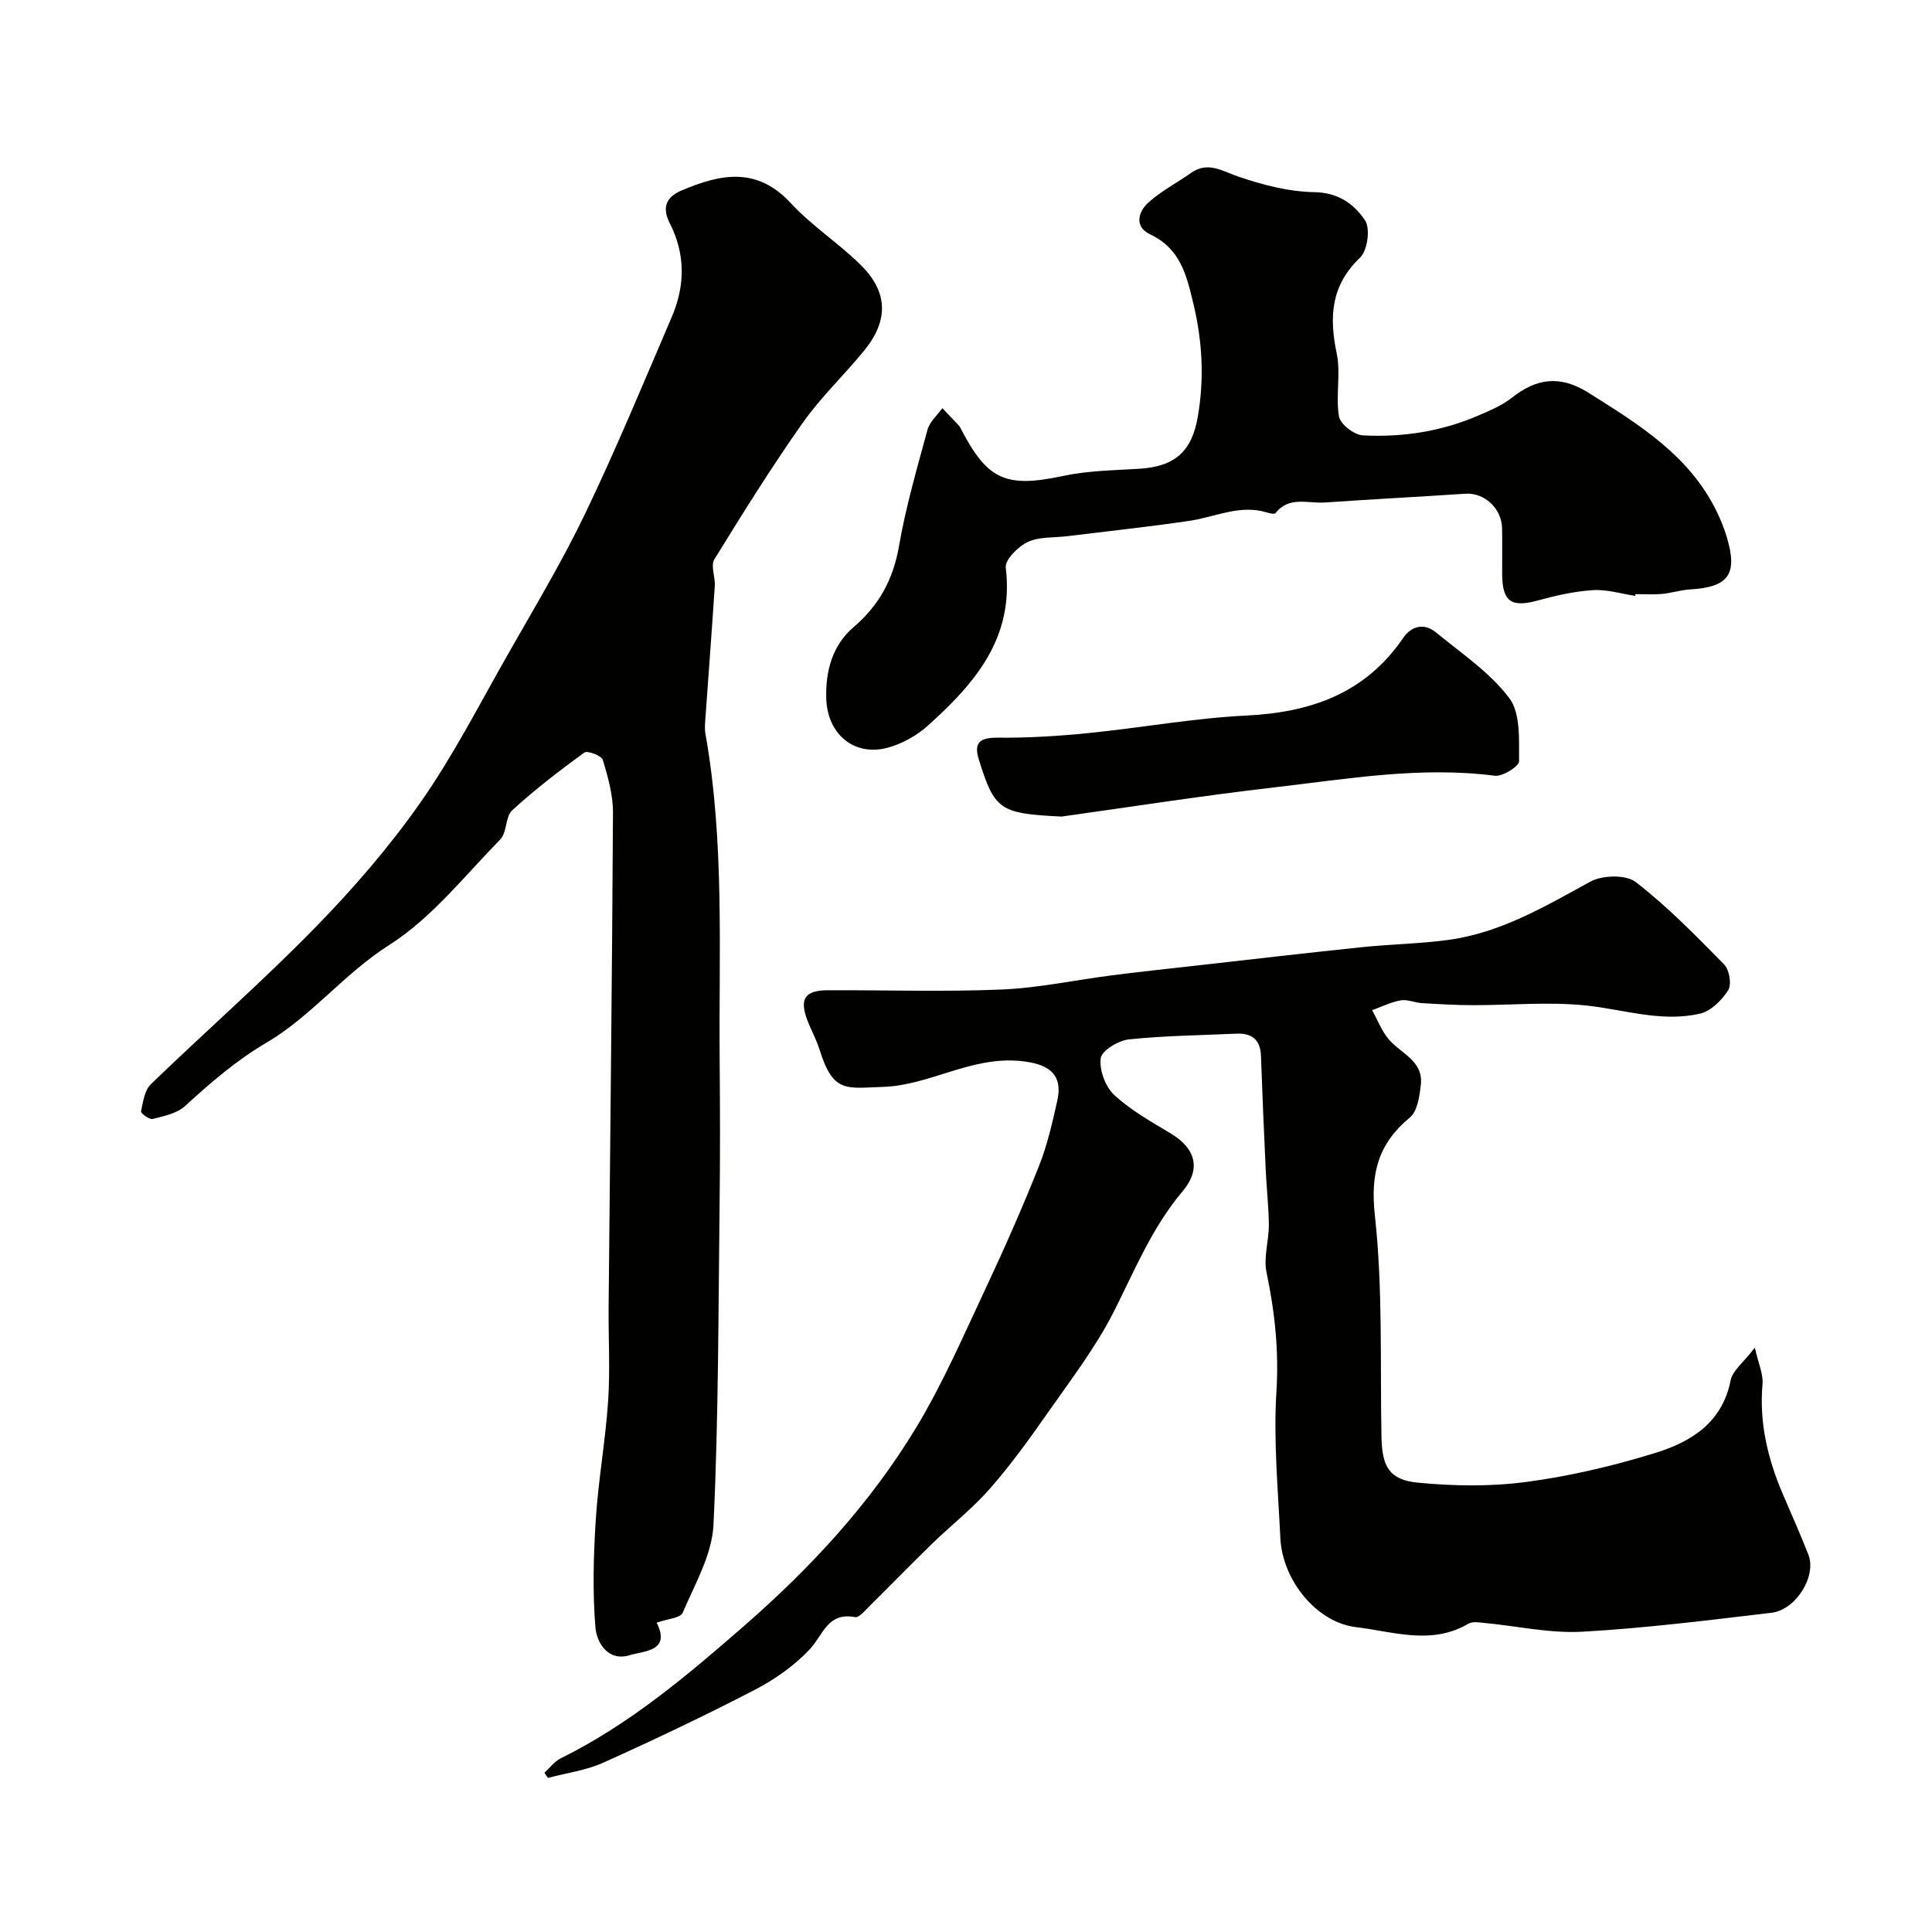
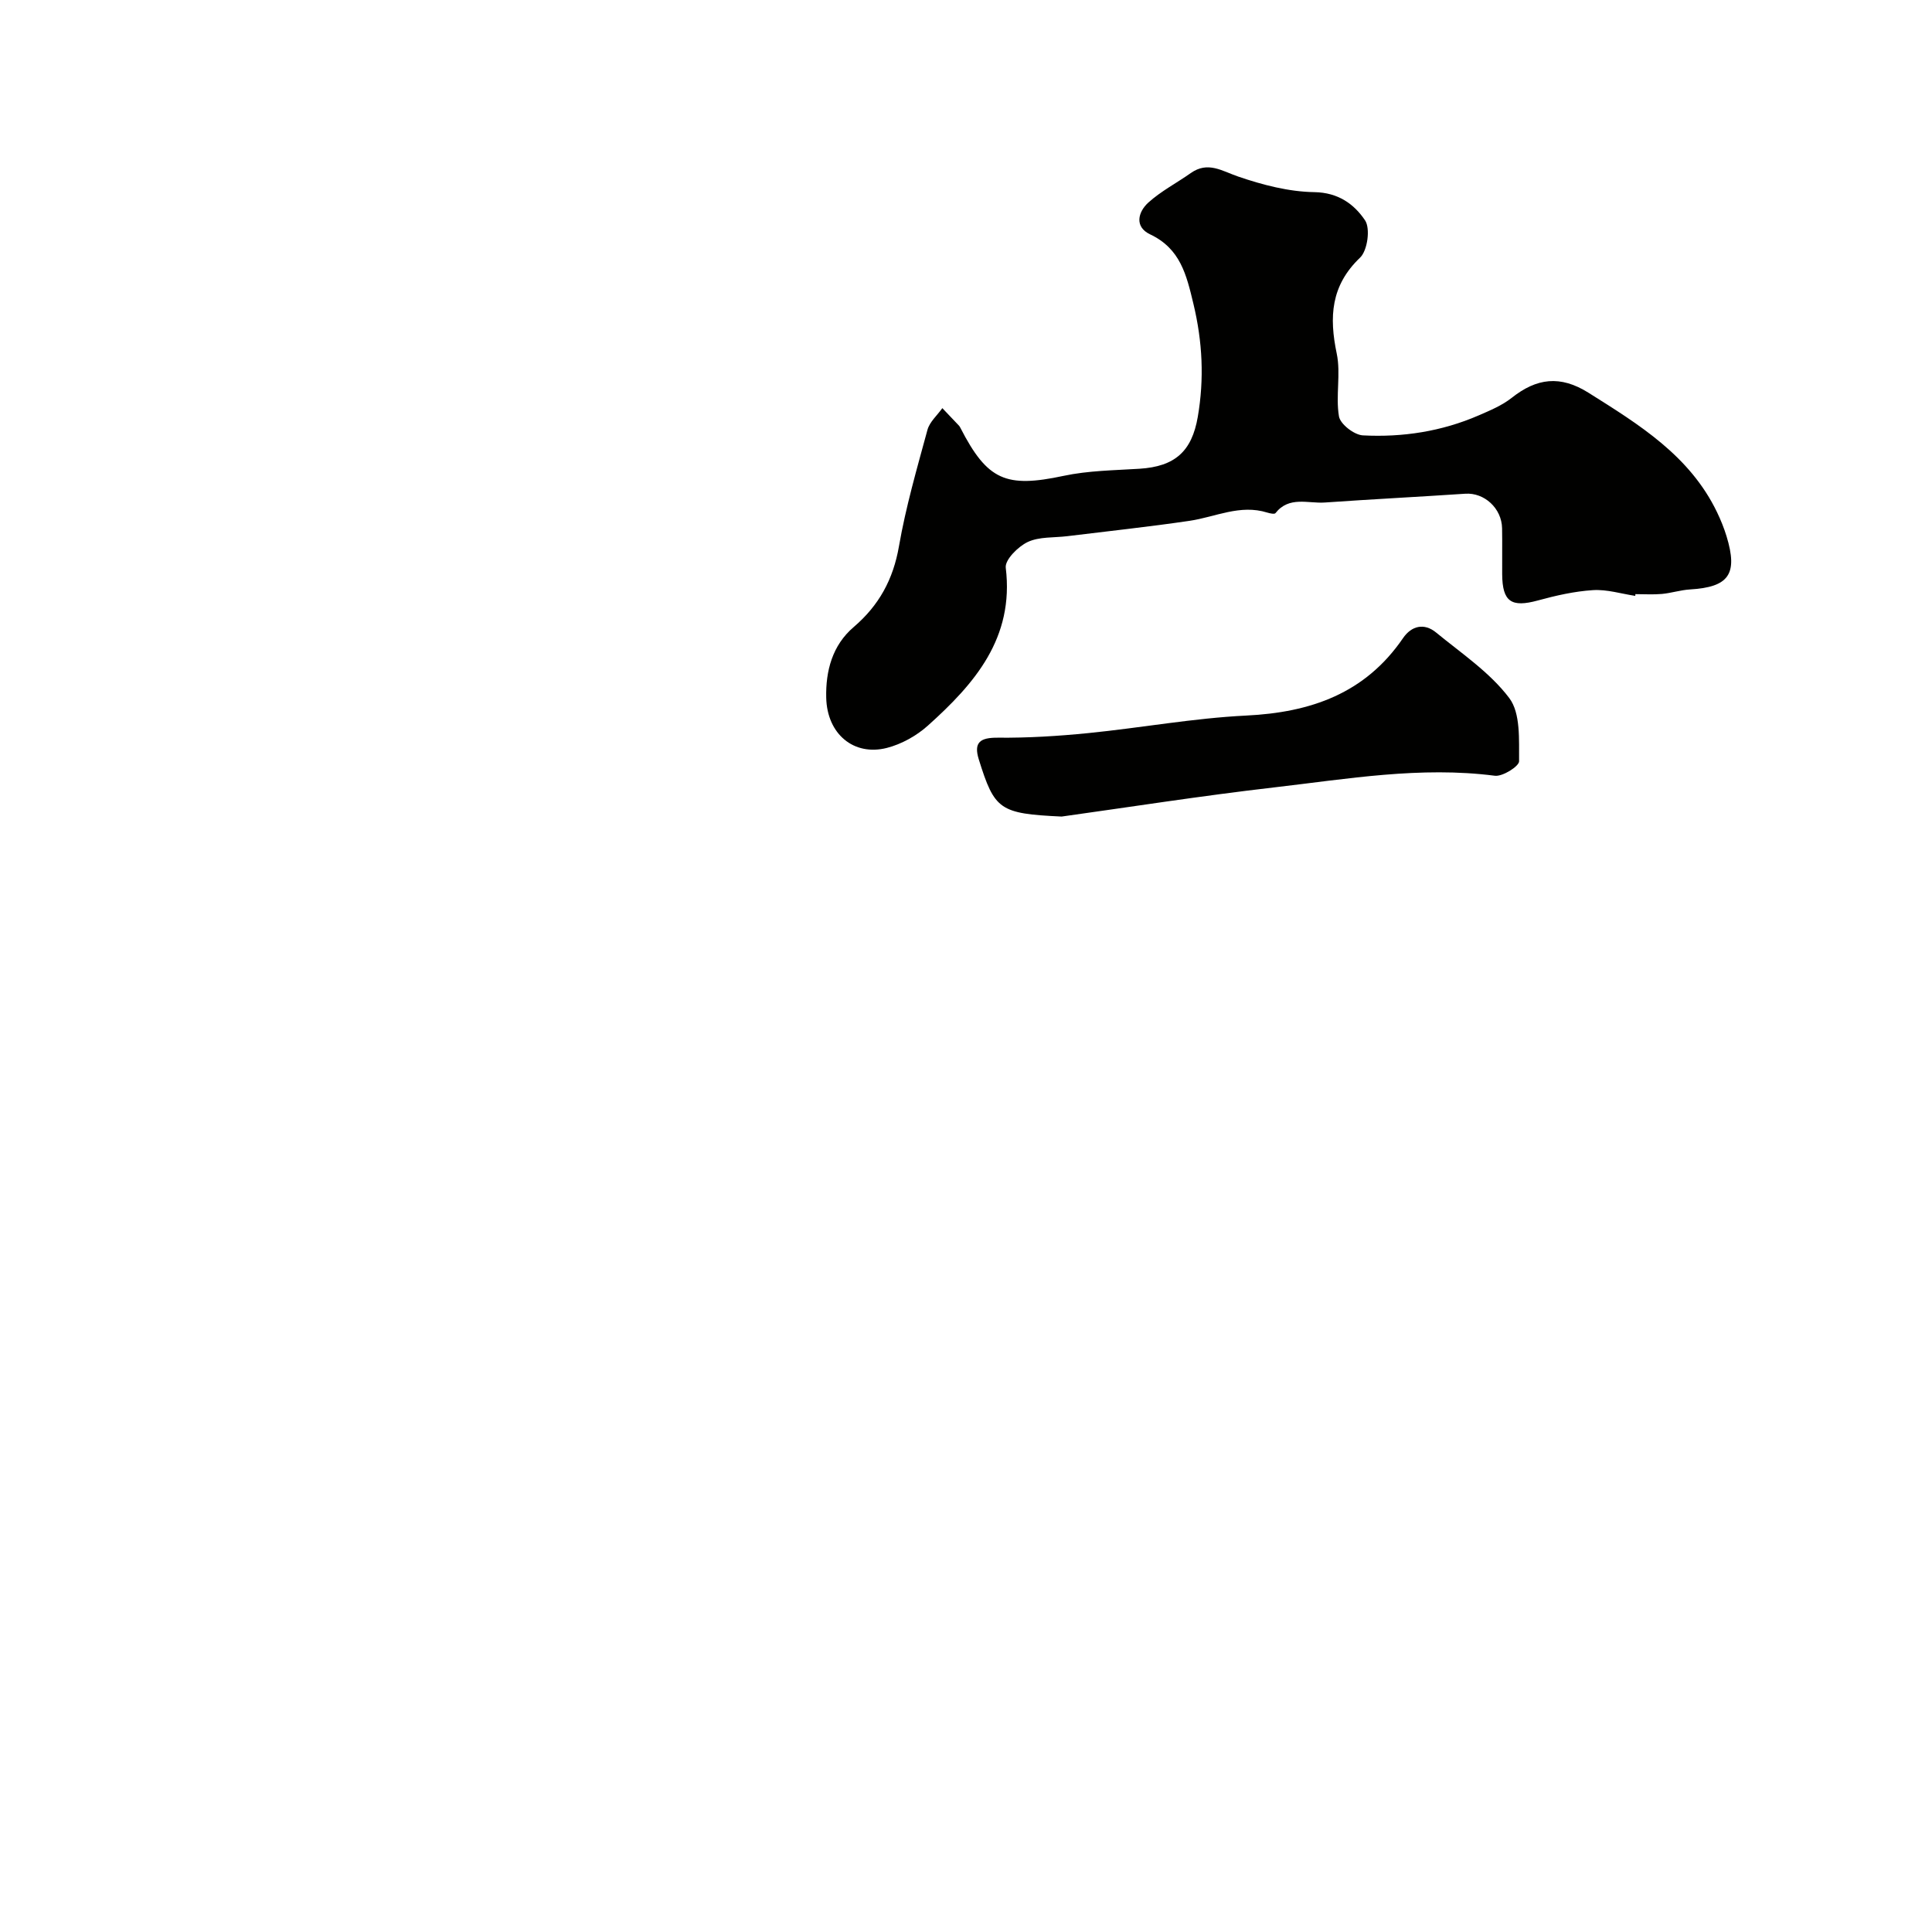
<svg xmlns="http://www.w3.org/2000/svg" enable-background="new 0 0 400 400" viewBox="0 0 400 400">
  <g fill="#010100">
-     <path d="m112.73 367.01c1.12-1.01 2.07-2.33 3.37-2.97 14.26-7.05 26.21-17.16 38.11-27.55 13.76-12.01 25.99-25.27 35.42-40.84 5.54-9.15 9.82-19.08 14.39-28.79 3.92-8.35 7.65-16.8 11.06-25.37 1.74-4.35 2.79-9.01 3.82-13.6 1.28-5.75-2.1-7.73-7.84-8.24-10.15-.91-18.63 5.07-28.25 5.38-7.62.25-10.31 1.33-13.12-7.68-.67-2.17-1.82-4.18-2.61-6.32-1.57-4.28-.38-5.99 4.32-6.01 12-.05 24.01.35 35.99-.15 7.64-.32 15.22-1.97 22.84-2.94 5.52-.71 11.05-1.3 16.59-1.92 11.72-1.32 23.43-2.69 35.16-3.91 5.9-.61 11.85-.7 17.72-1.48 10.89-1.43 20.13-6.93 29.57-12.09 2.48-1.36 7.37-1.48 9.41.1 6.57 5.09 12.46 11.11 18.3 17.07 1.07 1.09 1.57 4.12.82 5.31-1.3 2.06-3.55 4.31-5.79 4.84-7.96 1.87-15.73-.84-23.6-1.67-7.77-.82-15.7-.05-23.55-.07-3.51-.01-7.01-.21-10.51-.43-1.46-.09-2.97-.81-4.33-.57-2.03.36-3.96 1.32-5.93 2.03 1.1 2 1.93 4.22 3.36 5.95 2.49 3.02 7.28 4.49 6.72 9.48-.26 2.36-.69 5.47-2.26 6.78-6.6 5.5-8.22 11.59-7.25 20.39 1.66 15.12 1.06 30.49 1.36 45.75.12 6.09 1.55 8.88 7.46 9.47 7.44.73 15.12.84 22.52-.14 8.98-1.19 17.93-3.3 26.6-5.97 7.42-2.28 13.97-6.22 15.71-15.07.39-2 2.62-3.64 5.01-6.77.73 3.28 1.77 5.47 1.59 7.55-.7 8 1.08 15.46 4.18 22.72 1.79 4.19 3.66 8.36 5.32 12.6 1.73 4.42-2.54 11.43-7.67 12.03-13.03 1.54-26.08 3.19-39.17 3.92-6.64.37-13.39-1.17-20.09-1.8-1.15-.11-2.58-.38-3.45.13-7.66 4.52-15.57 1.64-23.29.72-8.13-.97-15.24-9.67-15.66-18.47-.48-10.09-1.44-20.24-.81-30.28.53-8.47-.33-16.51-2.05-24.69-.65-3.1.49-6.54.48-9.82-.02-3.75-.47-7.49-.64-11.24-.37-7.92-.71-15.84-.99-23.77-.12-3.37-1.89-4.74-5.09-4.6-7.43.34-14.89.41-22.28 1.19-2.16.23-5.6 2.32-5.81 3.9-.32 2.43.97 5.9 2.8 7.6 3.42 3.17 7.63 5.53 11.68 7.96 5.24 3.15 6.36 7.4 2.43 12.04-6.27 7.42-9.85 16.26-14.16 24.79-3.78 7.49-9.01 14.27-13.84 21.19-3.74 5.35-7.59 10.68-11.89 15.58-3.62 4.12-8.02 7.55-11.97 11.39-4.35 4.23-8.57 8.59-12.89 12.85-.92.91-2.19 2.47-3.02 2.31-5.67-1.09-6.59 3.66-9.34 6.61-3.17 3.4-7.21 6.25-11.36 8.41-10.3 5.34-20.79 10.32-31.37 15.09-3.59 1.62-7.67 2.15-11.52 3.18-.28-.37-.5-.73-.71-1.09z" />
-     <path d="m135.95 335.96c3.02 5.96-2.62 5.82-5.58 6.73-4.47 1.38-6.83-2.6-7.09-5.73-.62-7.45-.4-15.01.08-22.49.53-8.17 2.01-16.28 2.55-24.45.43-6.47.04-12.99.1-19.48.31-34.08.72-68.17.9-102.25.02-3.67-1.03-7.41-2.1-10.96-.26-.87-3.19-1.99-3.83-1.52-5.16 3.75-10.24 7.65-14.93 11.95-1.45 1.33-1.06 4.59-2.47 6.03-7.42 7.58-14.23 16.3-23.01 21.87-9.34 5.93-16.1 14.75-25.35 20.18-6.38 3.75-11.64 8.34-16.96 13.2-1.67 1.52-4.36 2.04-6.68 2.63-.66.17-2.46-1.19-2.38-1.57.41-1.96.73-4.37 2.04-5.63 11.24-10.87 23.02-21.18 33.94-32.35 7.91-8.08 15.4-16.75 21.88-25.99 6.78-9.68 12.21-20.32 18.08-30.63 5.48-9.65 11.22-19.19 16.02-29.18 6.41-13.36 12.08-27.07 17.92-40.69 2.77-6.46 2.87-12.98-.42-19.43-1.48-2.9-1.07-5.27 2.41-6.75 8.09-3.44 15.61-5 22.66 2.61 4.33 4.68 9.84 8.25 14.41 12.73 5.7 5.59 5.89 11.47.86 17.69-4.14 5.11-9.01 9.68-12.78 15.03-6.47 9.18-12.43 18.73-18.32 28.3-.81 1.32.21 3.66.09 5.51-.59 9.03-1.28 18.06-1.92 27.09-.08 1.16-.22 2.36-.02 3.49 4 22.49 2.75 45.2 2.95 67.84.08 9.7.11 19.4-.01 29.09-.27 22.29-.21 44.61-1.27 66.86-.29 6.19-3.86 12.3-6.39 18.25-.46 1.06-3.13 1.21-5.38 2.02z" />
    <path d="m338.56 123.37c-2.91-.44-5.86-1.37-8.73-1.19-3.84.24-7.7 1.12-11.43 2.14-5.49 1.5-7.35.28-7.39-5.43-.03-3.17.04-6.33-.02-9.5-.07-4.16-3.69-7.44-7.62-7.17-9.69.65-19.39 1.14-29.08 1.82-3.48.24-7.4-1.39-10.22 2.2-.2.26-1.16.05-1.71-.12-5.62-1.76-10.73.92-16.07 1.71-8.41 1.24-16.88 2.14-25.32 3.18-2.76.34-5.81.08-8.2 1.21-1.99.94-4.74 3.69-4.54 5.32 1.78 14.56-6.44 24-16.11 32.68-2.35 2.11-5.46 3.85-8.51 4.63-6.86 1.74-12.38-2.89-12.55-10.4-.13-5.53 1.26-10.85 5.69-14.63 5.23-4.47 8.18-9.85 9.37-16.72 1.41-8.13 3.73-16.12 5.9-24.1.45-1.66 2.03-3.01 3.08-4.5 1.16 1.21 2.31 2.42 3.46 3.64.11.12.19.27.27.42 5.61 10.93 9.45 12.5 21.38 9.96 5.11-1.09 10.45-1.14 15.7-1.47 7.36-.46 10.85-3.6 12.08-10.75 1.35-7.88.98-15.52-.9-23.37-1.45-6.05-2.7-11.44-8.97-14.41-3.3-1.56-2.5-4.64-.38-6.57 2.63-2.38 5.88-4.06 8.8-6.12 3.56-2.51 6.46-.42 9.86.74 5.04 1.72 10.44 3.13 15.72 3.21 4.98.08 8.26 2.51 10.5 5.84 1.13 1.68.51 6.25-1.03 7.72-6.08 5.8-6.42 12.3-4.83 19.89.87 4.17-.26 8.75.46 12.98.27 1.61 3.16 3.84 4.95 3.93 8.23.43 16.32-.82 23.96-4.13 2.37-1.03 4.85-2.06 6.85-3.64 5.16-4.09 10.04-4.74 15.91-1.05 10.48 6.59 20.96 13.02 26.6 24.72.77 1.6 1.45 3.28 1.97 4.98 2.4 7.86.49 10.54-7.58 11.02-1.95.12-3.86.75-5.8.93-1.82.16-3.66.04-5.5.04.02.11 0 .24-.02.36z" />
    <path d="m219.8 169.06c-12.86-.61-13.88-1.36-17.15-11.83-1.1-3.53.27-4.53 3.93-4.5 6.24.06 12.52-.33 18.73-.95 10.91-1.09 21.76-3.09 32.69-3.63 13.38-.65 24.64-4.57 32.48-16.03 1.76-2.57 4.38-3.19 6.84-1.17 5.26 4.32 11.15 8.26 15.16 13.58 2.37 3.15 1.99 8.64 2.03 13.08.01 1.04-3.41 3.21-5.02 3-15.39-1.99-30.52.66-45.66 2.41-15.08 1.74-30.11 4.1-44.03 6.04z" />
  </g>
</svg>